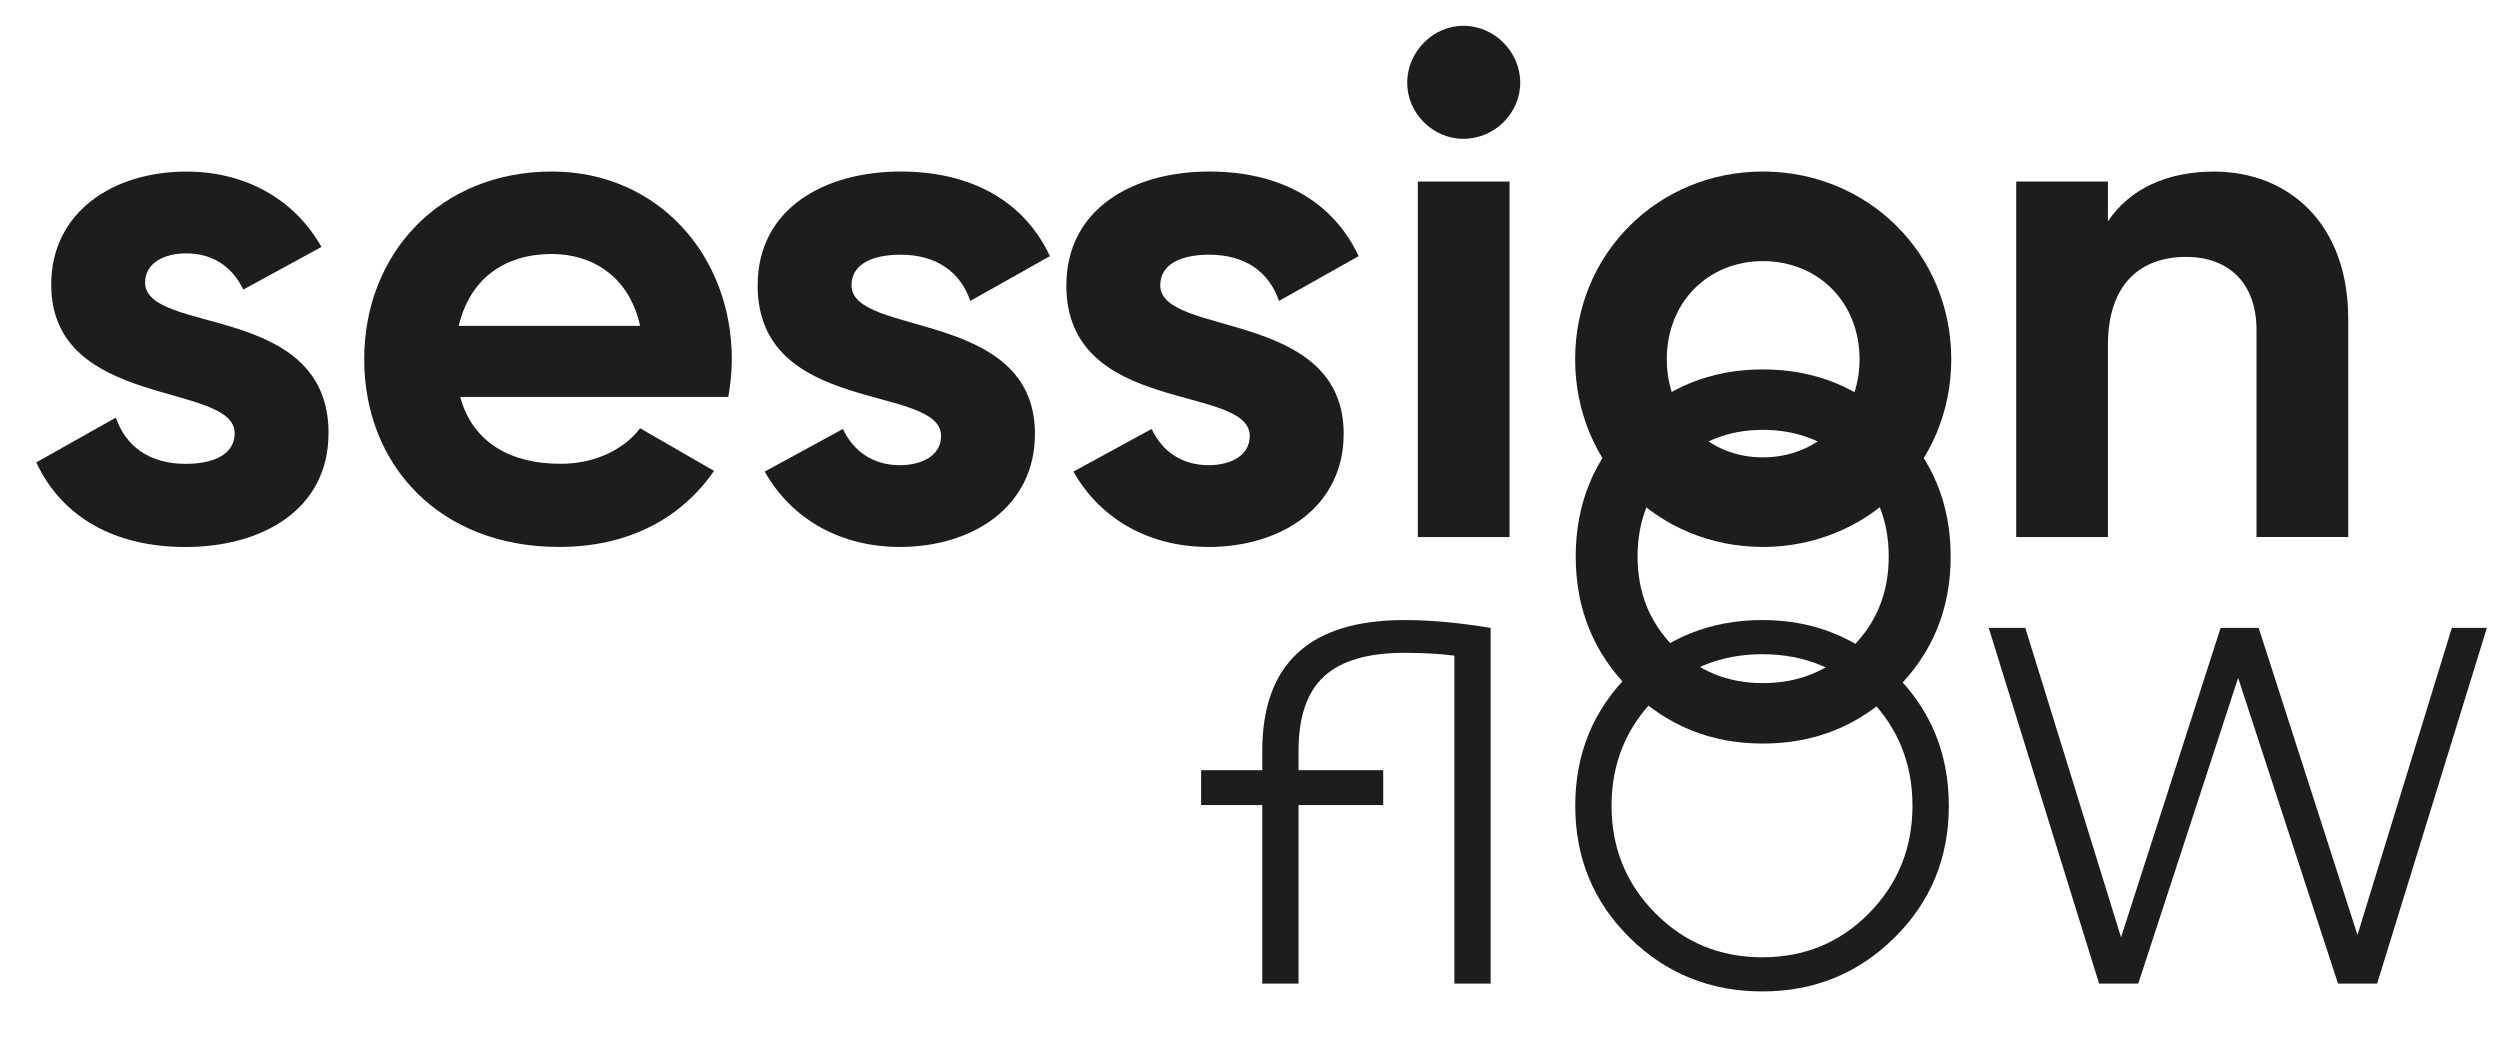
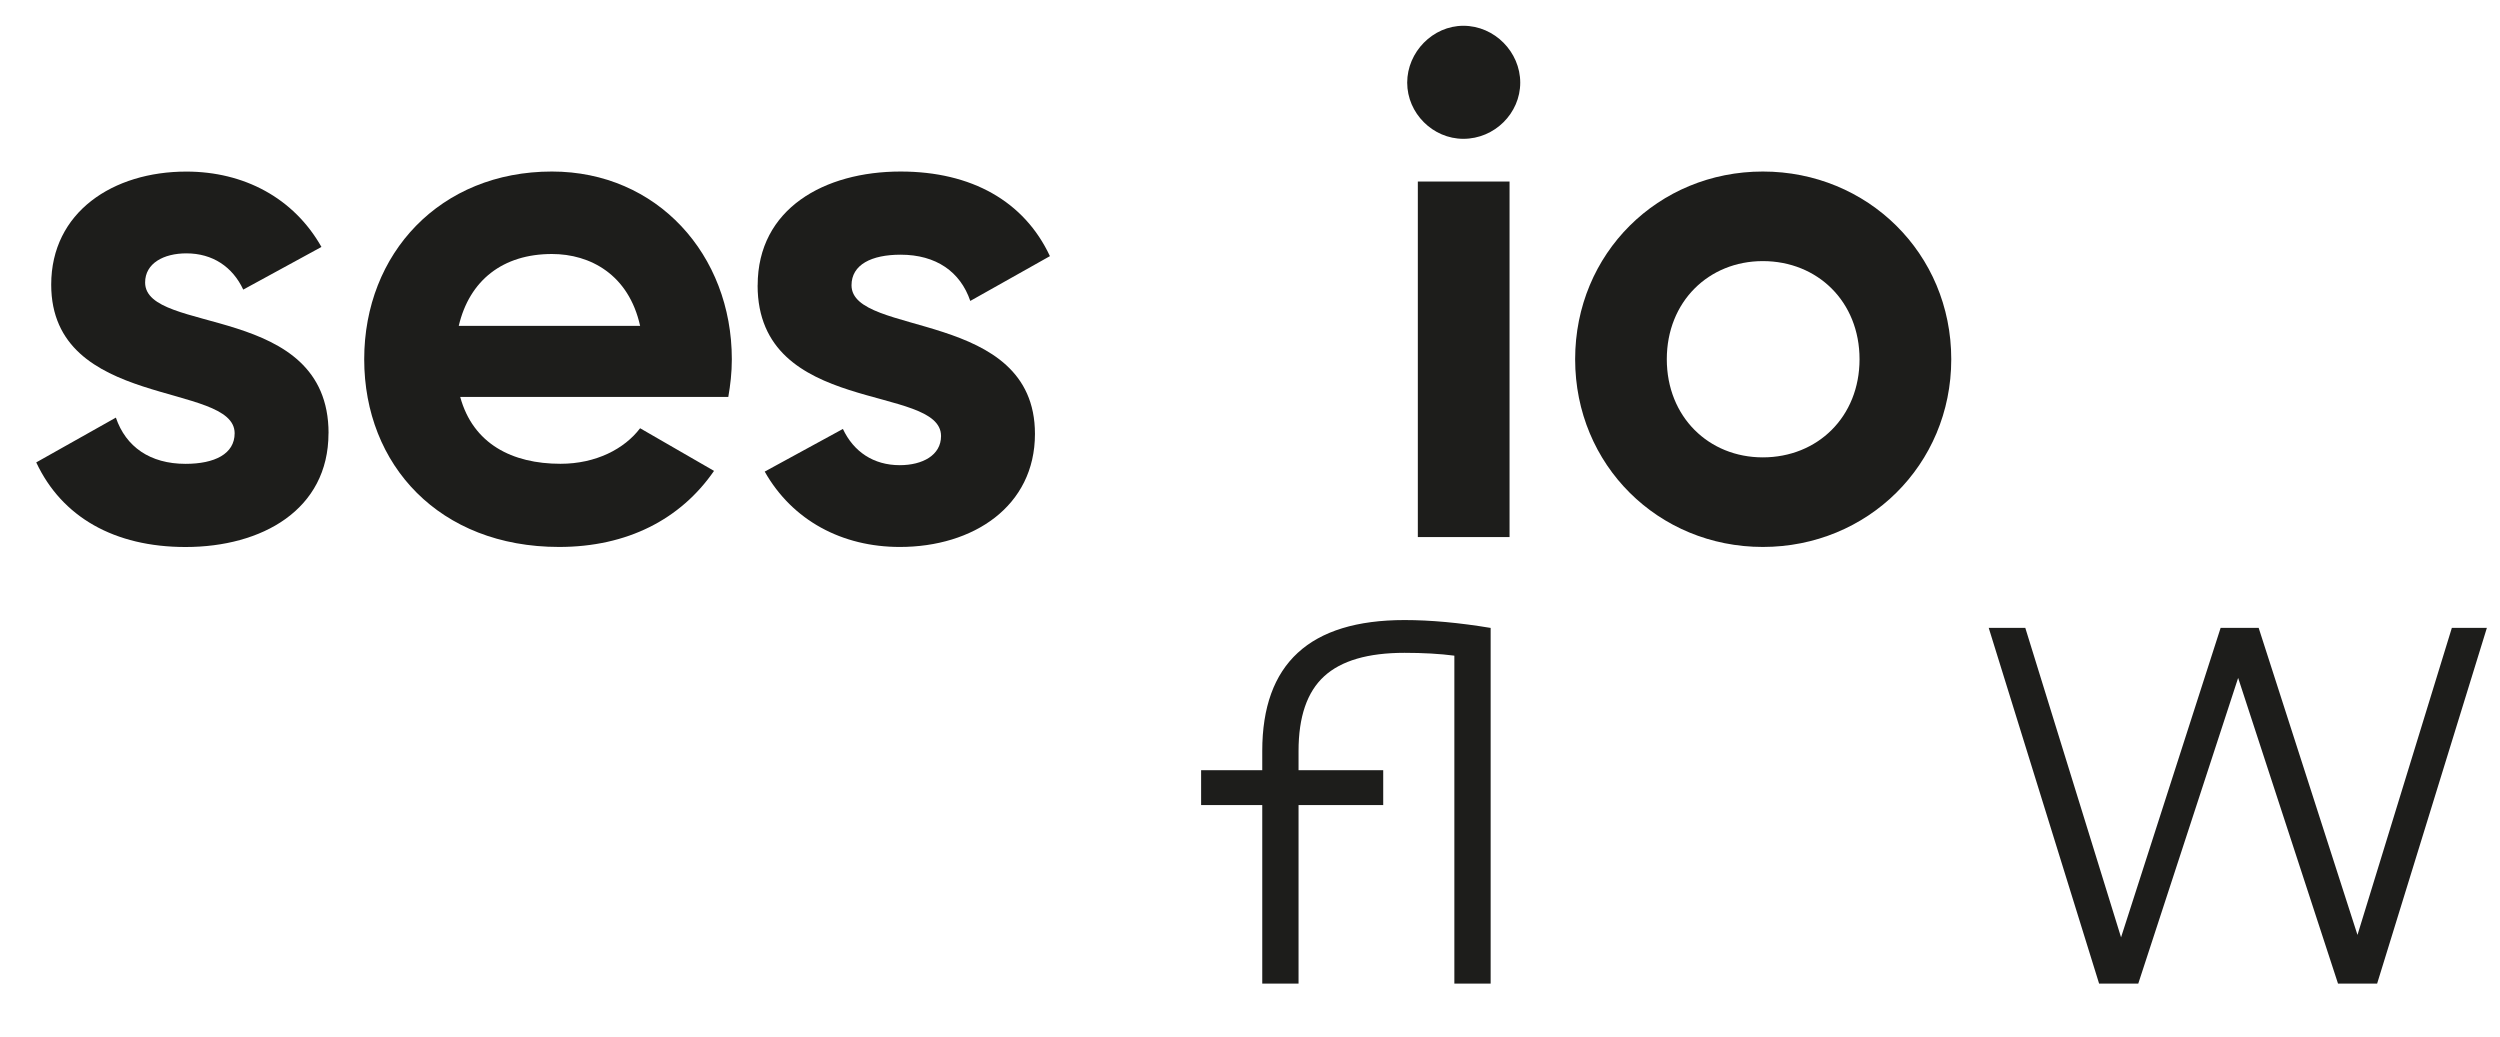
<svg xmlns="http://www.w3.org/2000/svg" version="1.1" viewBox="0 0 43.258 17.948">
  <defs>
    <style>
      .cls-1 {
        fill: #1d1d1b;
      }
    </style>
  </defs>
  <g>
    <g id="Ebene_1">
      <g>
        <path class="cls-1" d="M5.684,7.496c0,1.329-1.157,1.969-2.473,1.969-1.23,0-2.141-.517-2.584-1.464l1.378-.775c.172.505.591.8,1.206.8.504,0,.849-.172.849-.529,0-.898-3.174-.406-3.174-2.572,0-1.255,1.07-1.956,2.338-1.956.996,0,1.858.455,2.338,1.304l-1.353.738c-.185-.394-.529-.627-.984-.627-.394,0-.714.172-.714.504,0,.91,3.174.344,3.174,2.608Z" />
        <path class="cls-1" d="M9.698,8.025c.615,0,1.107-.258,1.378-.615l1.279.738c-.578.837-1.501,1.316-2.682,1.316-2.067,0-3.371-1.415-3.371-3.248s1.316-3.248,3.248-3.248c1.821,0,3.113,1.44,3.113,3.248,0,.234-.025.443-.061.652h-4.639c.222.812.899,1.157,1.735,1.157ZM11.076,5.638c-.197-.886-.862-1.243-1.526-1.243-.849,0-1.427.455-1.612,1.243h3.138Z" />
        <path class="cls-1" d="M13.11,4.937c0-1.329,1.157-1.969,2.473-1.969,1.23,0,2.141.517,2.584,1.464l-1.378.775c-.172-.505-.591-.8-1.206-.8-.504,0-.849.172-.849.529,0,.898,3.174.406,3.174,2.572,0,1.255-1.07,1.956-2.338,1.956-.996,0-1.858-.455-2.338-1.304l1.353-.738c.185.394.529.627.984.627.394,0,.714-.172.714-.504,0-.91-3.174-.344-3.174-2.608Z" />
-         <path class="cls-1" d="M18.452,4.937c0-1.329,1.157-1.969,2.473-1.969,1.23,0,2.141.517,2.584,1.464l-1.378.775c-.172-.505-.591-.8-1.206-.8-.504,0-.849.172-.849.529,0,.898,3.174.406,3.174,2.572,0,1.255-1.07,1.956-2.338,1.956-.996,0-1.858-.455-2.338-1.304l1.353-.738c.185.394.529.627.984.627.394,0,.714-.172.714-.504,0-.91-3.174-.344-3.174-2.608Z" />
        <path class="cls-1" d="M24.349,1.43c0-.529.443-.984.972-.984.541,0,.984.455.984.984s-.443.972-.984.972c-.529,0-.972-.443-.972-.972ZM24.533,3.141h1.587v6.152h-1.587V3.141Z" />
        <path class="cls-1" d="M27.255,6.216c0-1.833,1.439-3.248,3.248-3.248s3.26,1.415,3.26,3.248-1.452,3.248-3.26,3.248-3.248-1.415-3.248-3.248ZM32.176,6.216c0-.996-.726-1.698-1.674-1.698-.935,0-1.661.701-1.661,1.698s.726,1.698,1.661,1.698c.947,0,1.674-.701,1.674-1.698Z" />
-         <path class="cls-1" d="M40.632,5.515v3.777h-1.587v-3.58c0-.837-.504-1.267-1.218-1.267-.775,0-1.353.455-1.353,1.526v3.322h-1.587V3.141h1.587v.689c.369-.553,1.009-.861,1.833-.861,1.304,0,2.325.911,2.325,2.547Z" />
        <g>
          <path class="cls-1" d="M24.303,10.729c.451,0,.948.046,1.49.136v6.155h-.628v-5.675c-.254-.033-.542-.049-.862-.049-.632,0-1.095.135-1.391.406s-.443.702-.443,1.292v.333h1.465v.603h-1.465v3.09h-.628v-3.09h-1.058v-.603h1.058v-.333c0-1.51.82-2.265,2.462-2.265Z" />
-           <path class="cls-1" d="M30.495,17.155c-.903,0-1.668-.31-2.296-.929-.628-.62-.942-1.381-.942-2.284s.314-1.664.942-2.284c.628-.62,1.393-.929,2.296-.929.895,0,1.656.31,2.284.929s.942,1.381.942,2.284-.314,1.664-.942,2.284-1.389.929-2.284.929ZM28.642,15.801c.504.509,1.122.763,1.852.763s1.346-.254,1.847-.763c.5-.509.751-1.129.751-1.859s-.25-1.35-.751-1.859c-.501-.509-1.117-.763-1.847-.763s-1.348.254-1.852.763c-.505.509-.757,1.129-.757,1.859s.252,1.35.757,1.859Z" />
          <path class="cls-1" d="M42.424,10.864h.607l-1.899,6.155h-.677l-1.728-5.289-1.728,5.289h-.678l-1.91-6.155h.633l1.657,5.355,1.723-5.355h.658l1.71,5.313,1.633-5.313Z" />
        </g>
-         <path class="cls-1" d="M32.805,11.931c-.632.624-1.4.935-2.302.935s-1.668-.312-2.296-.935-.942-1.391-.942-2.302.314-1.678.942-2.302c.628-.624,1.393-.935,2.296-.935s1.67.312,2.302.935c.632.624.948,1.391.948,2.302s-.316,1.679-.948,2.302ZM30.502,11.82c.616,0,1.133-.209,1.551-.628.419-.418.628-.94.628-1.563s-.209-1.145-.628-1.563c-.419-.419-.936-.628-1.551-.628-.607,0-1.12.209-1.539.628s-.628.94-.628,1.563.209,1.145.628,1.563.932.628,1.539.628Z" />
      </g>
    </g>
  </g>
</svg>